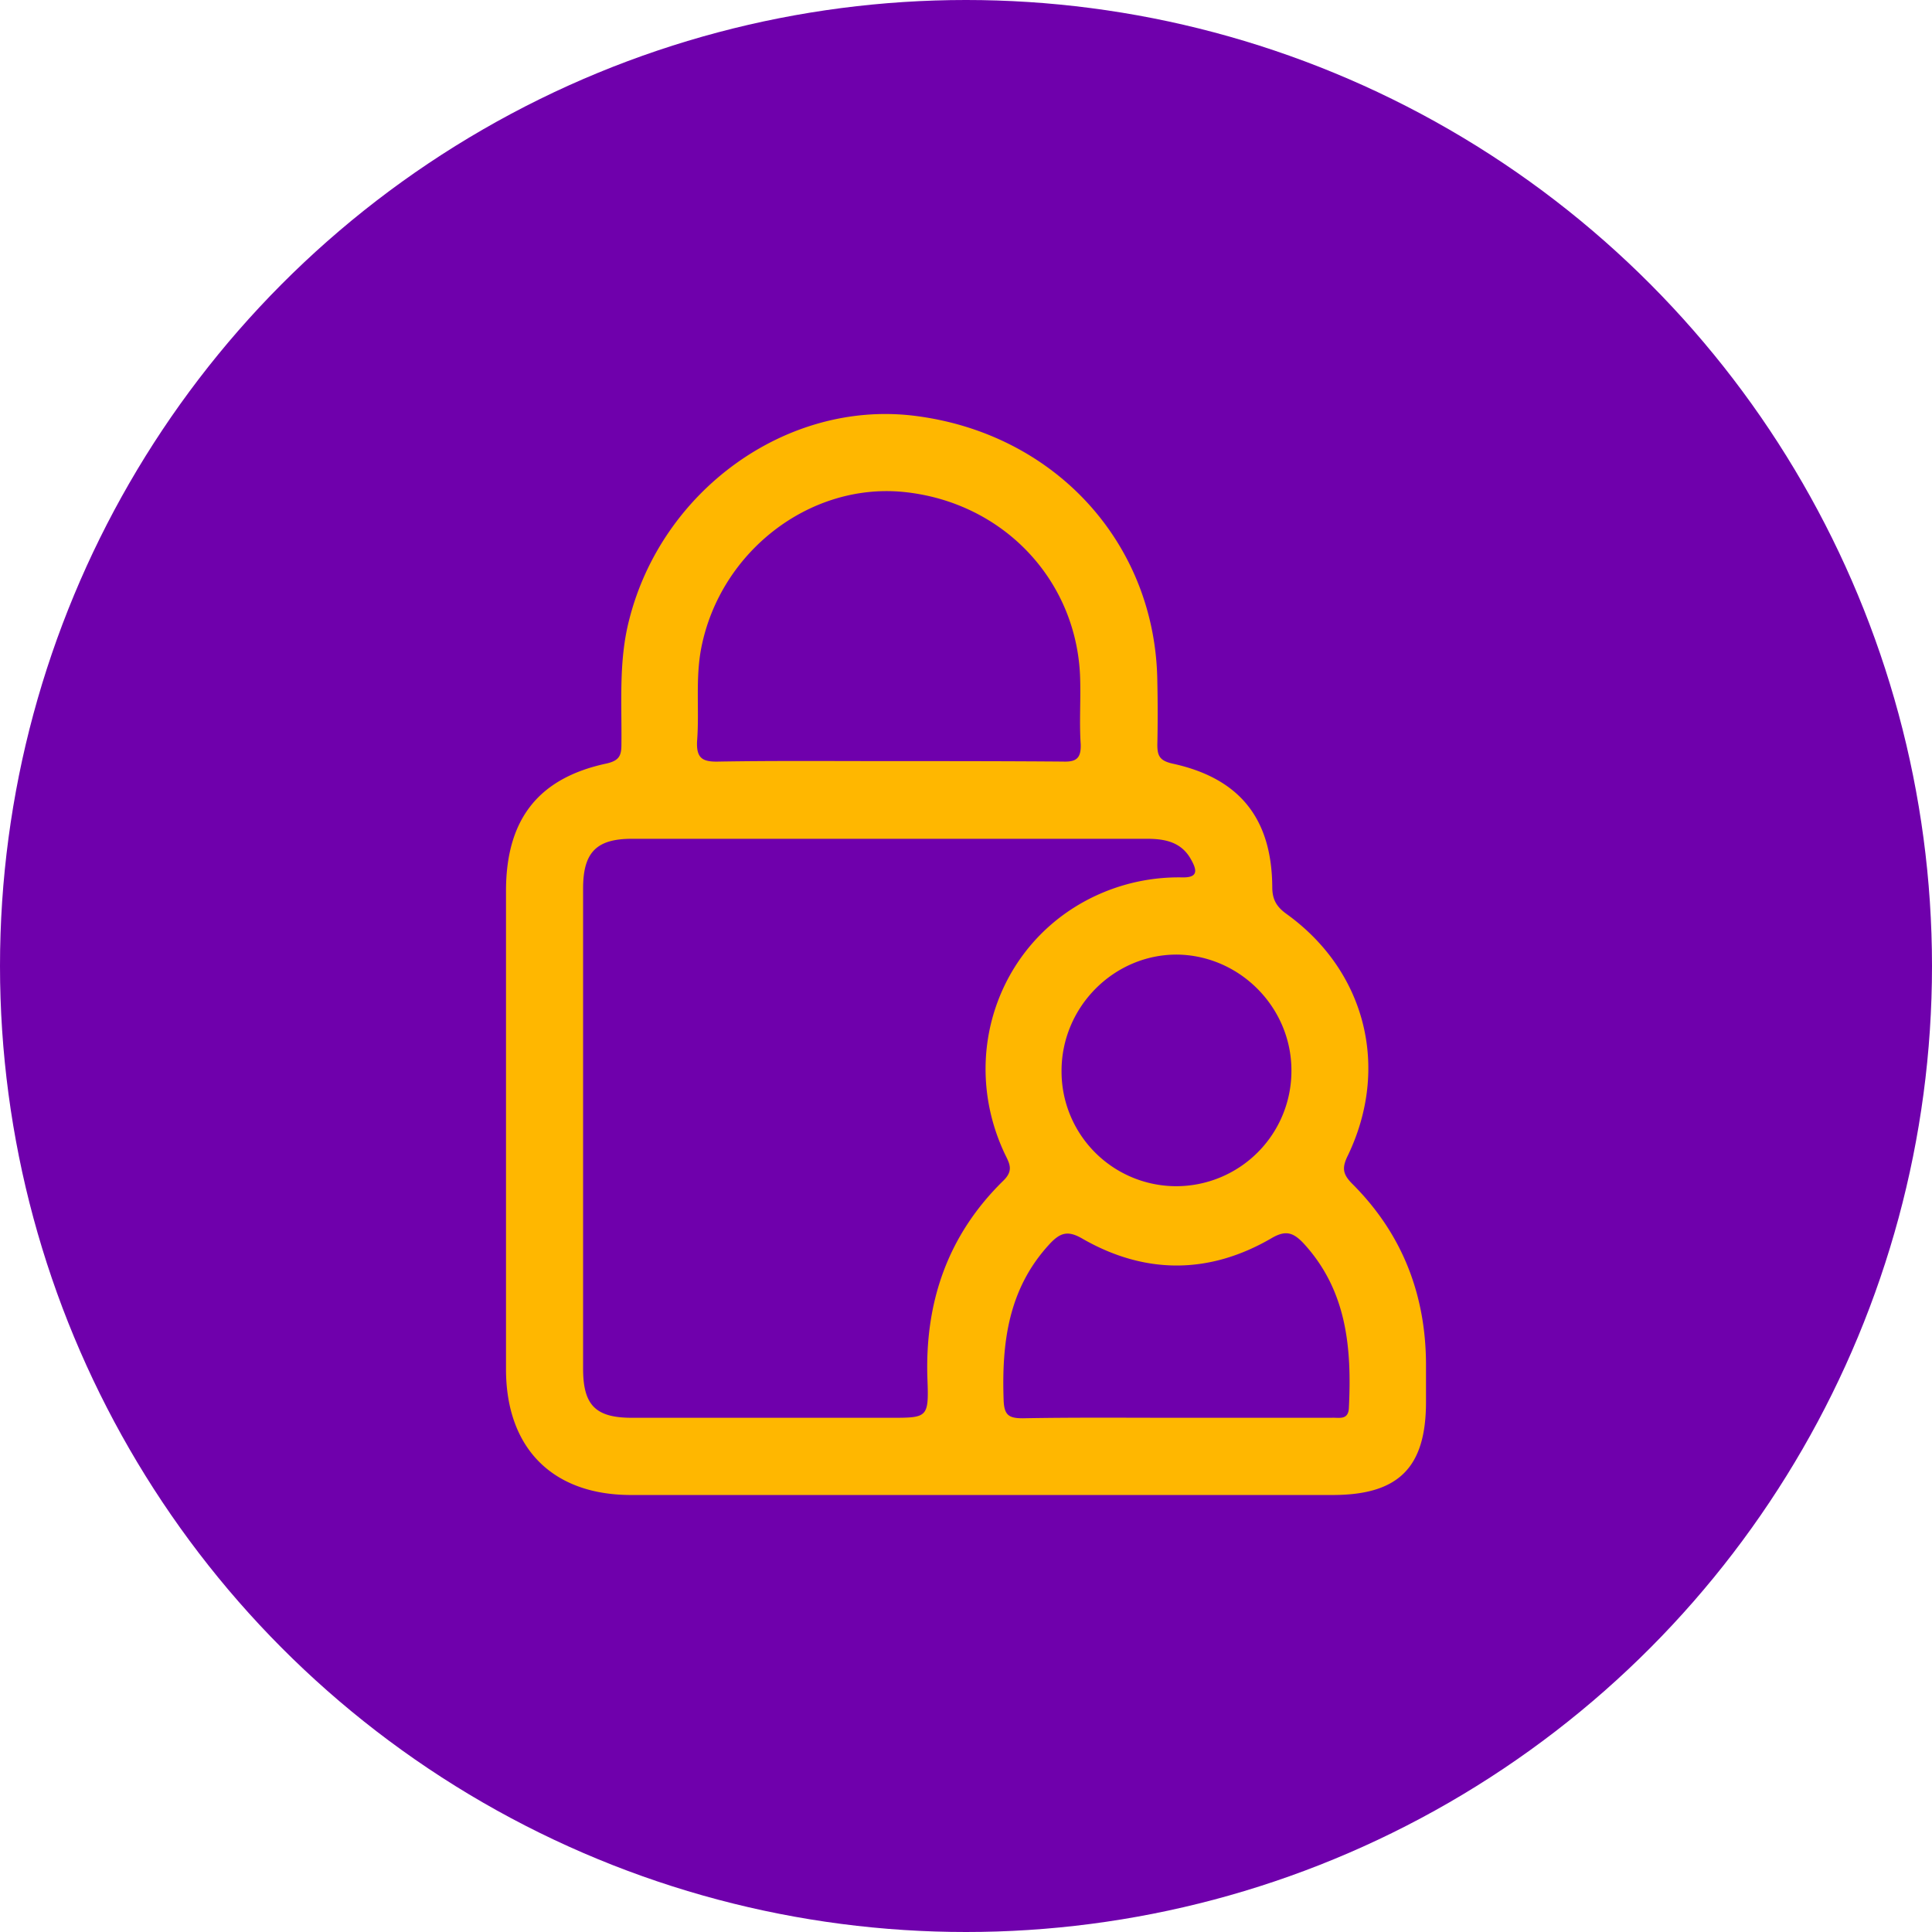
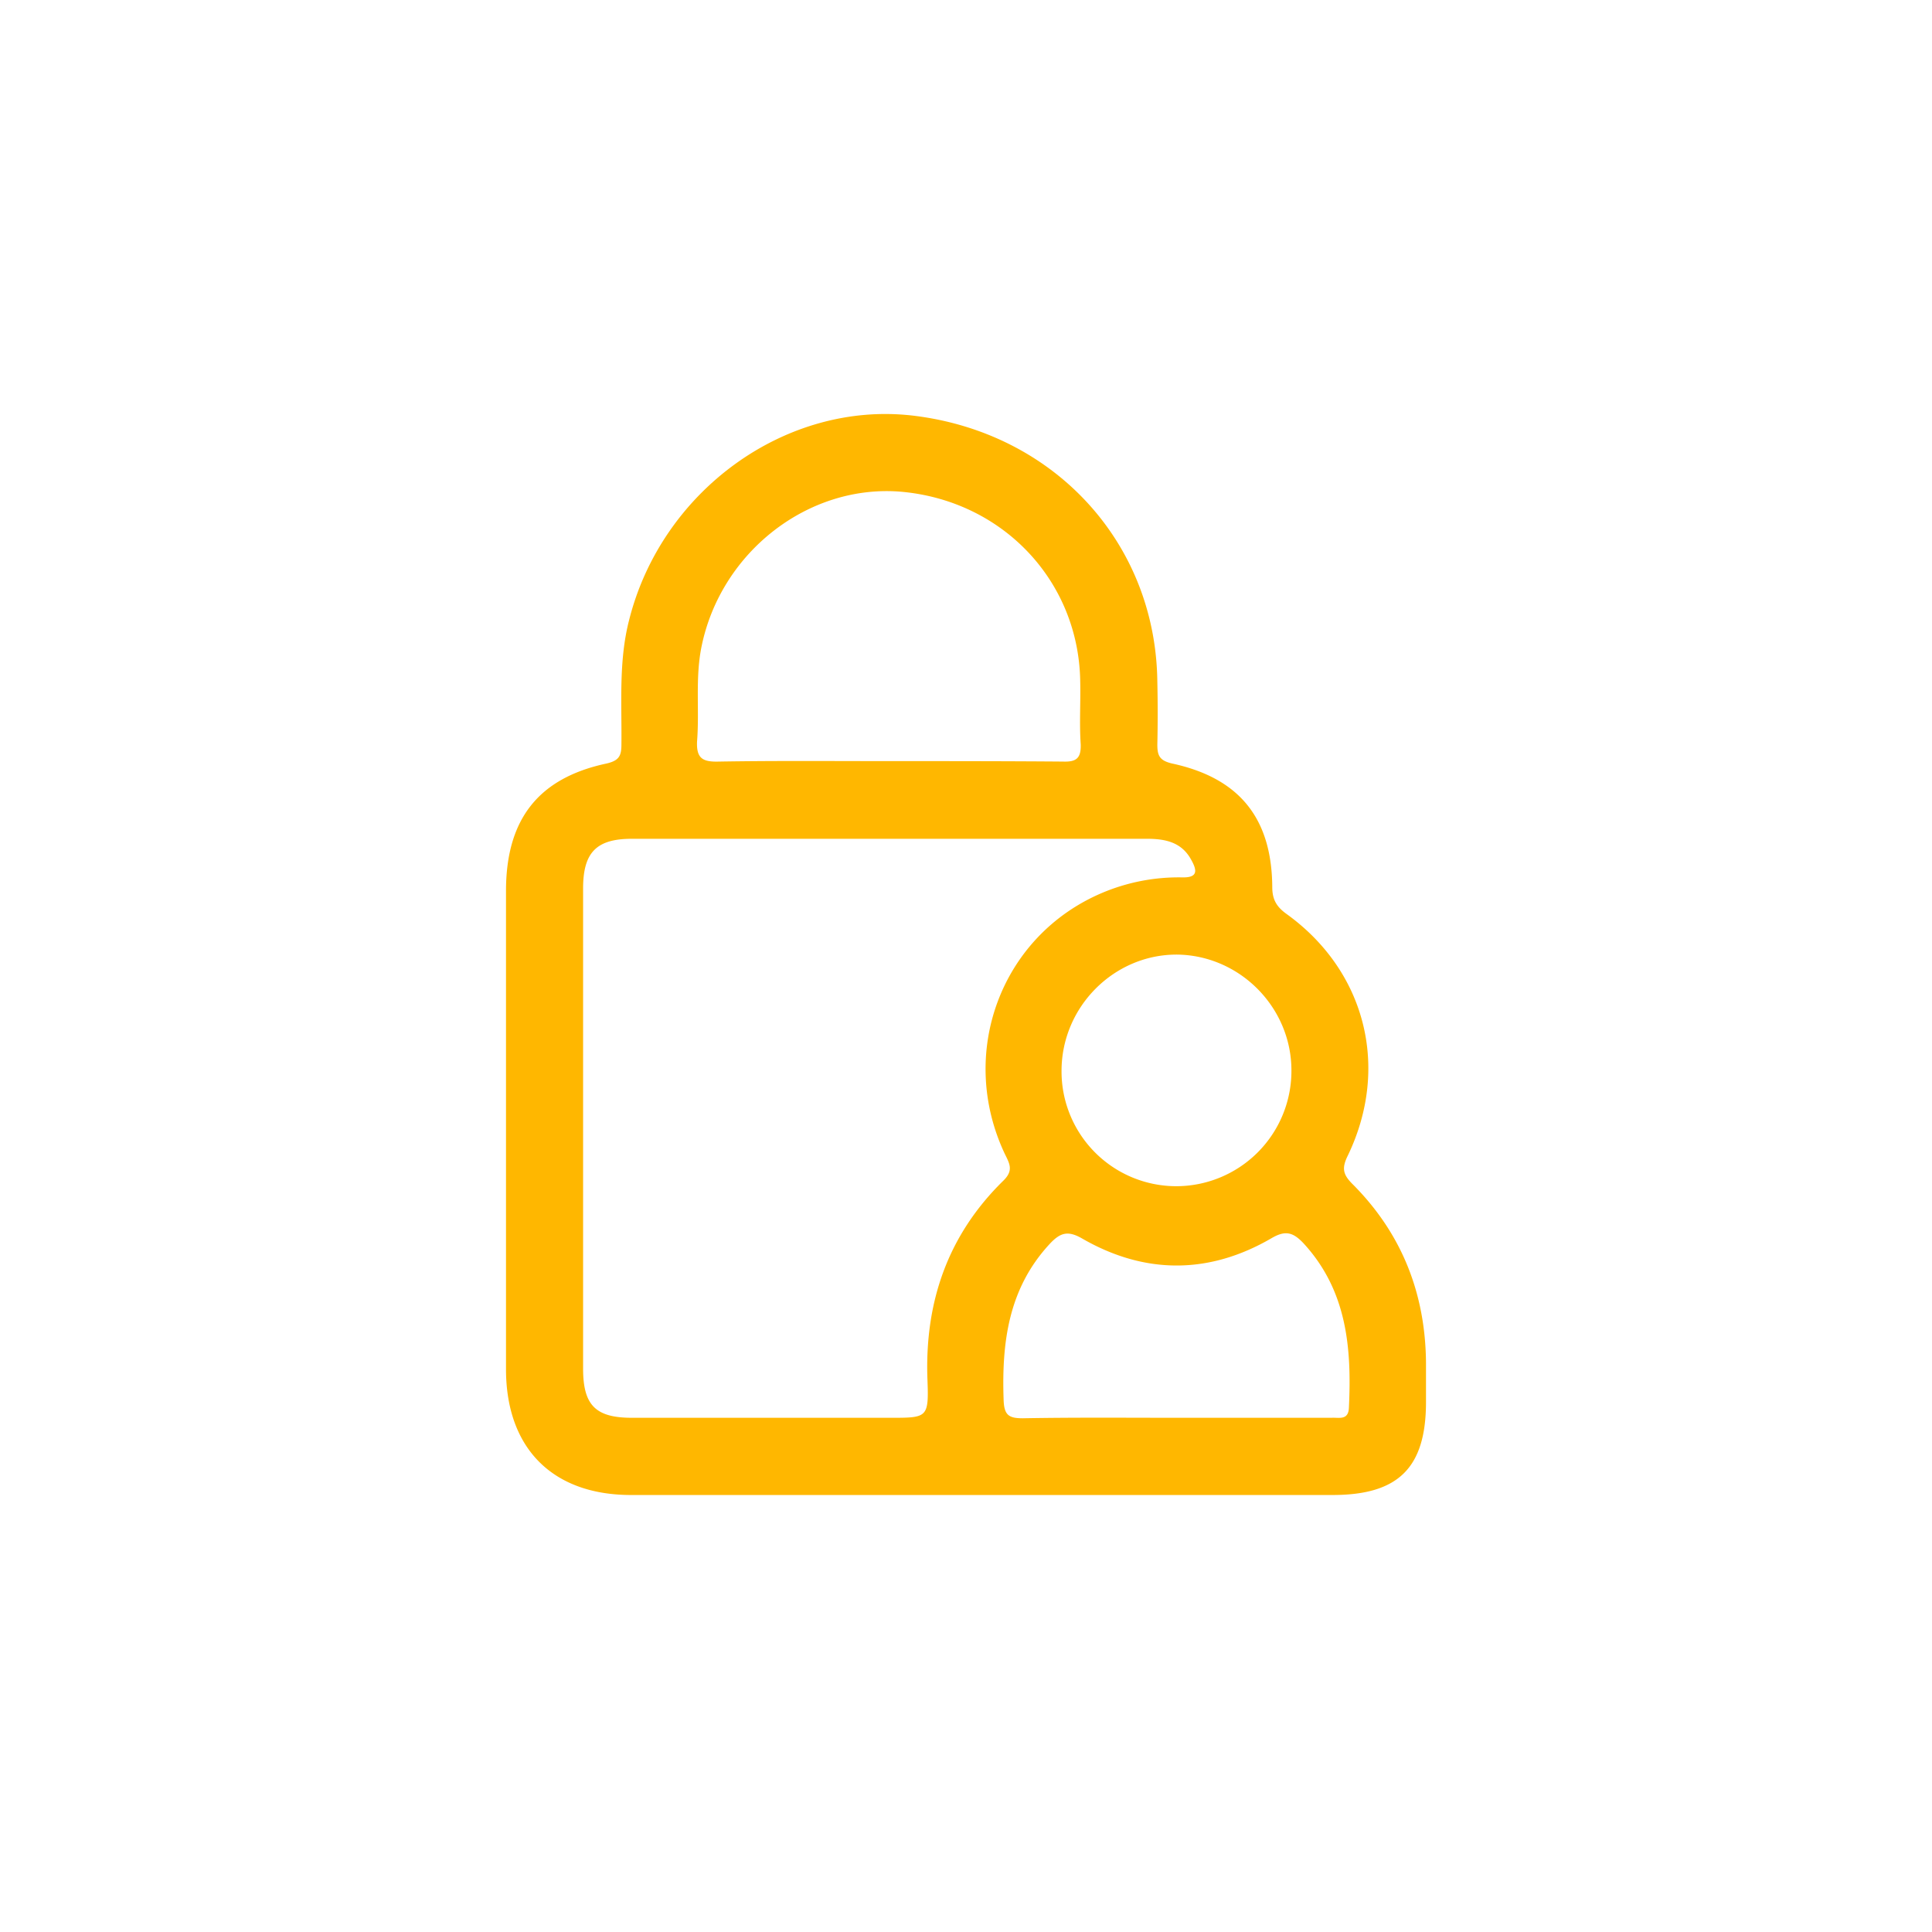
<svg xmlns="http://www.w3.org/2000/svg" width="84" height="84" viewBox="0 0 84 84" fill="none">
-   <circle cx="42" cy="42" r="42" fill="#6F00AC" />
-   <path d="M58.793 51.469c-.416-.42-.458-.693-.187-1.238 1.832-3.818.77-8.014-2.665-10.49-.438-.314-.625-.629-.625-1.174-.02-3-1.437-4.741-4.352-5.37-.541-.127-.645-.336-.645-.819.02-.902.02-1.825 0-2.727-.063-6.042-4.477-10.846-10.62-11.58-5.518-.65-10.932 3.251-12.348 8.895-.458 1.783-.312 3.608-.333 5.412 0 .483-.104.693-.645.818-2.957.63-4.352 2.413-4.373 5.476v20.853C22 62.965 24.02 65 27.435 65h30.504C60.814 65 62 63.804 62 60.951v-1.678c-.02-3.042-1.062-5.664-3.207-7.804zm-2.644-4.93a5.013 5.013 0 01-5.04 5.035 4.991 4.991 0 01-4.955-5.014c0-2.79 2.29-5.077 5.04-5.056 2.727.042 4.955 2.308 4.955 5.035zM30.309 32.21c.103-1.363-.084-2.706.187-4.07.832-4.153 4.685-7.132 8.745-6.755 4.394.42 7.663 3.902 7.725 8.245.021.902-.041 1.825.021 2.727.02.609-.187.776-.77.755-2.52-.02-5.06-.02-7.58-.02-2.457 0-4.914-.021-7.371.02-.708.021-1-.125-.958-.902zm10.015 27.776c.062 1.657 0 1.657-1.603 1.657H27.476c-1.582 0-2.124-.545-2.124-2.14V38.63c0-1.574.583-2.161 2.124-2.161h22.385c.812 0 1.52.147 1.936.923.27.483.27.776-.416.755a8.534 8.534 0 00-3.457.672c-4.414 1.867-6.31 6.985-4.227 11.37.208.42.375.713-.083 1.154-2.416 2.37-3.415 5.286-3.29 8.643zm18.324 1.217c-.021.566-.438.42-.75.44h-6.767c-2.228 0-4.435-.02-6.663.021-.625 0-.813-.147-.833-.818-.084-2.475.208-4.804 1.978-6.734.479-.524.812-.63 1.457-.252 2.707 1.553 5.497 1.553 8.204-.02.604-.357.937-.273 1.395.21 1.895 2.055 2.104 4.552 1.979 7.153z" fill="#FFB700" />
+   <path d="M58.793 51.469c-.416-.42-.458-.693-.187-1.238 1.832-3.818.77-8.014-2.665-10.49-.438-.314-.625-.629-.625-1.174-.02-3-1.437-4.741-4.352-5.37-.541-.127-.645-.336-.645-.819.02-.902.02-1.825 0-2.727-.063-6.042-4.477-10.846-10.62-11.58-5.518-.65-10.932 3.251-12.348 8.895-.458 1.783-.312 3.608-.333 5.412 0 .483-.104.693-.645.818-2.957.63-4.352 2.413-4.373 5.476v20.853C22 62.965 24.02 65 27.435 65h30.504C60.814 65 62 63.804 62 60.951v-1.678c-.02-3.042-1.062-5.664-3.207-7.804zm-2.644-4.93a5.013 5.013 0 01-5.04 5.035 4.991 4.991 0 01-4.955-5.014c0-2.79 2.29-5.077 5.04-5.056 2.727.042 4.955 2.308 4.955 5.035M30.309 32.21c.103-1.363-.084-2.706.187-4.07.832-4.153 4.685-7.132 8.745-6.755 4.394.42 7.663 3.902 7.725 8.245.021.902-.041 1.825.021 2.727.02.609-.187.776-.77.755-2.52-.02-5.06-.02-7.58-.02-2.457 0-4.914-.021-7.371.02-.708.021-1-.125-.958-.902zm10.015 27.776c.062 1.657 0 1.657-1.603 1.657H27.476c-1.582 0-2.124-.545-2.124-2.14V38.63c0-1.574.583-2.161 2.124-2.161h22.385c.812 0 1.52.147 1.936.923.27.483.27.776-.416.755a8.534 8.534 0 00-3.457.672c-4.414 1.867-6.31 6.985-4.227 11.37.208.42.375.713-.083 1.154-2.416 2.37-3.415 5.286-3.29 8.643zm18.324 1.217c-.021.566-.438.42-.75.44h-6.767c-2.228 0-4.435-.02-6.663.021-.625 0-.813-.147-.833-.818-.084-2.475.208-4.804 1.978-6.734.479-.524.812-.63 1.457-.252 2.707 1.553 5.497 1.553 8.204-.02.604-.357.937-.273 1.395.21 1.895 2.055 2.104 4.552 1.979 7.153z" fill="#FFB700" />
</svg>